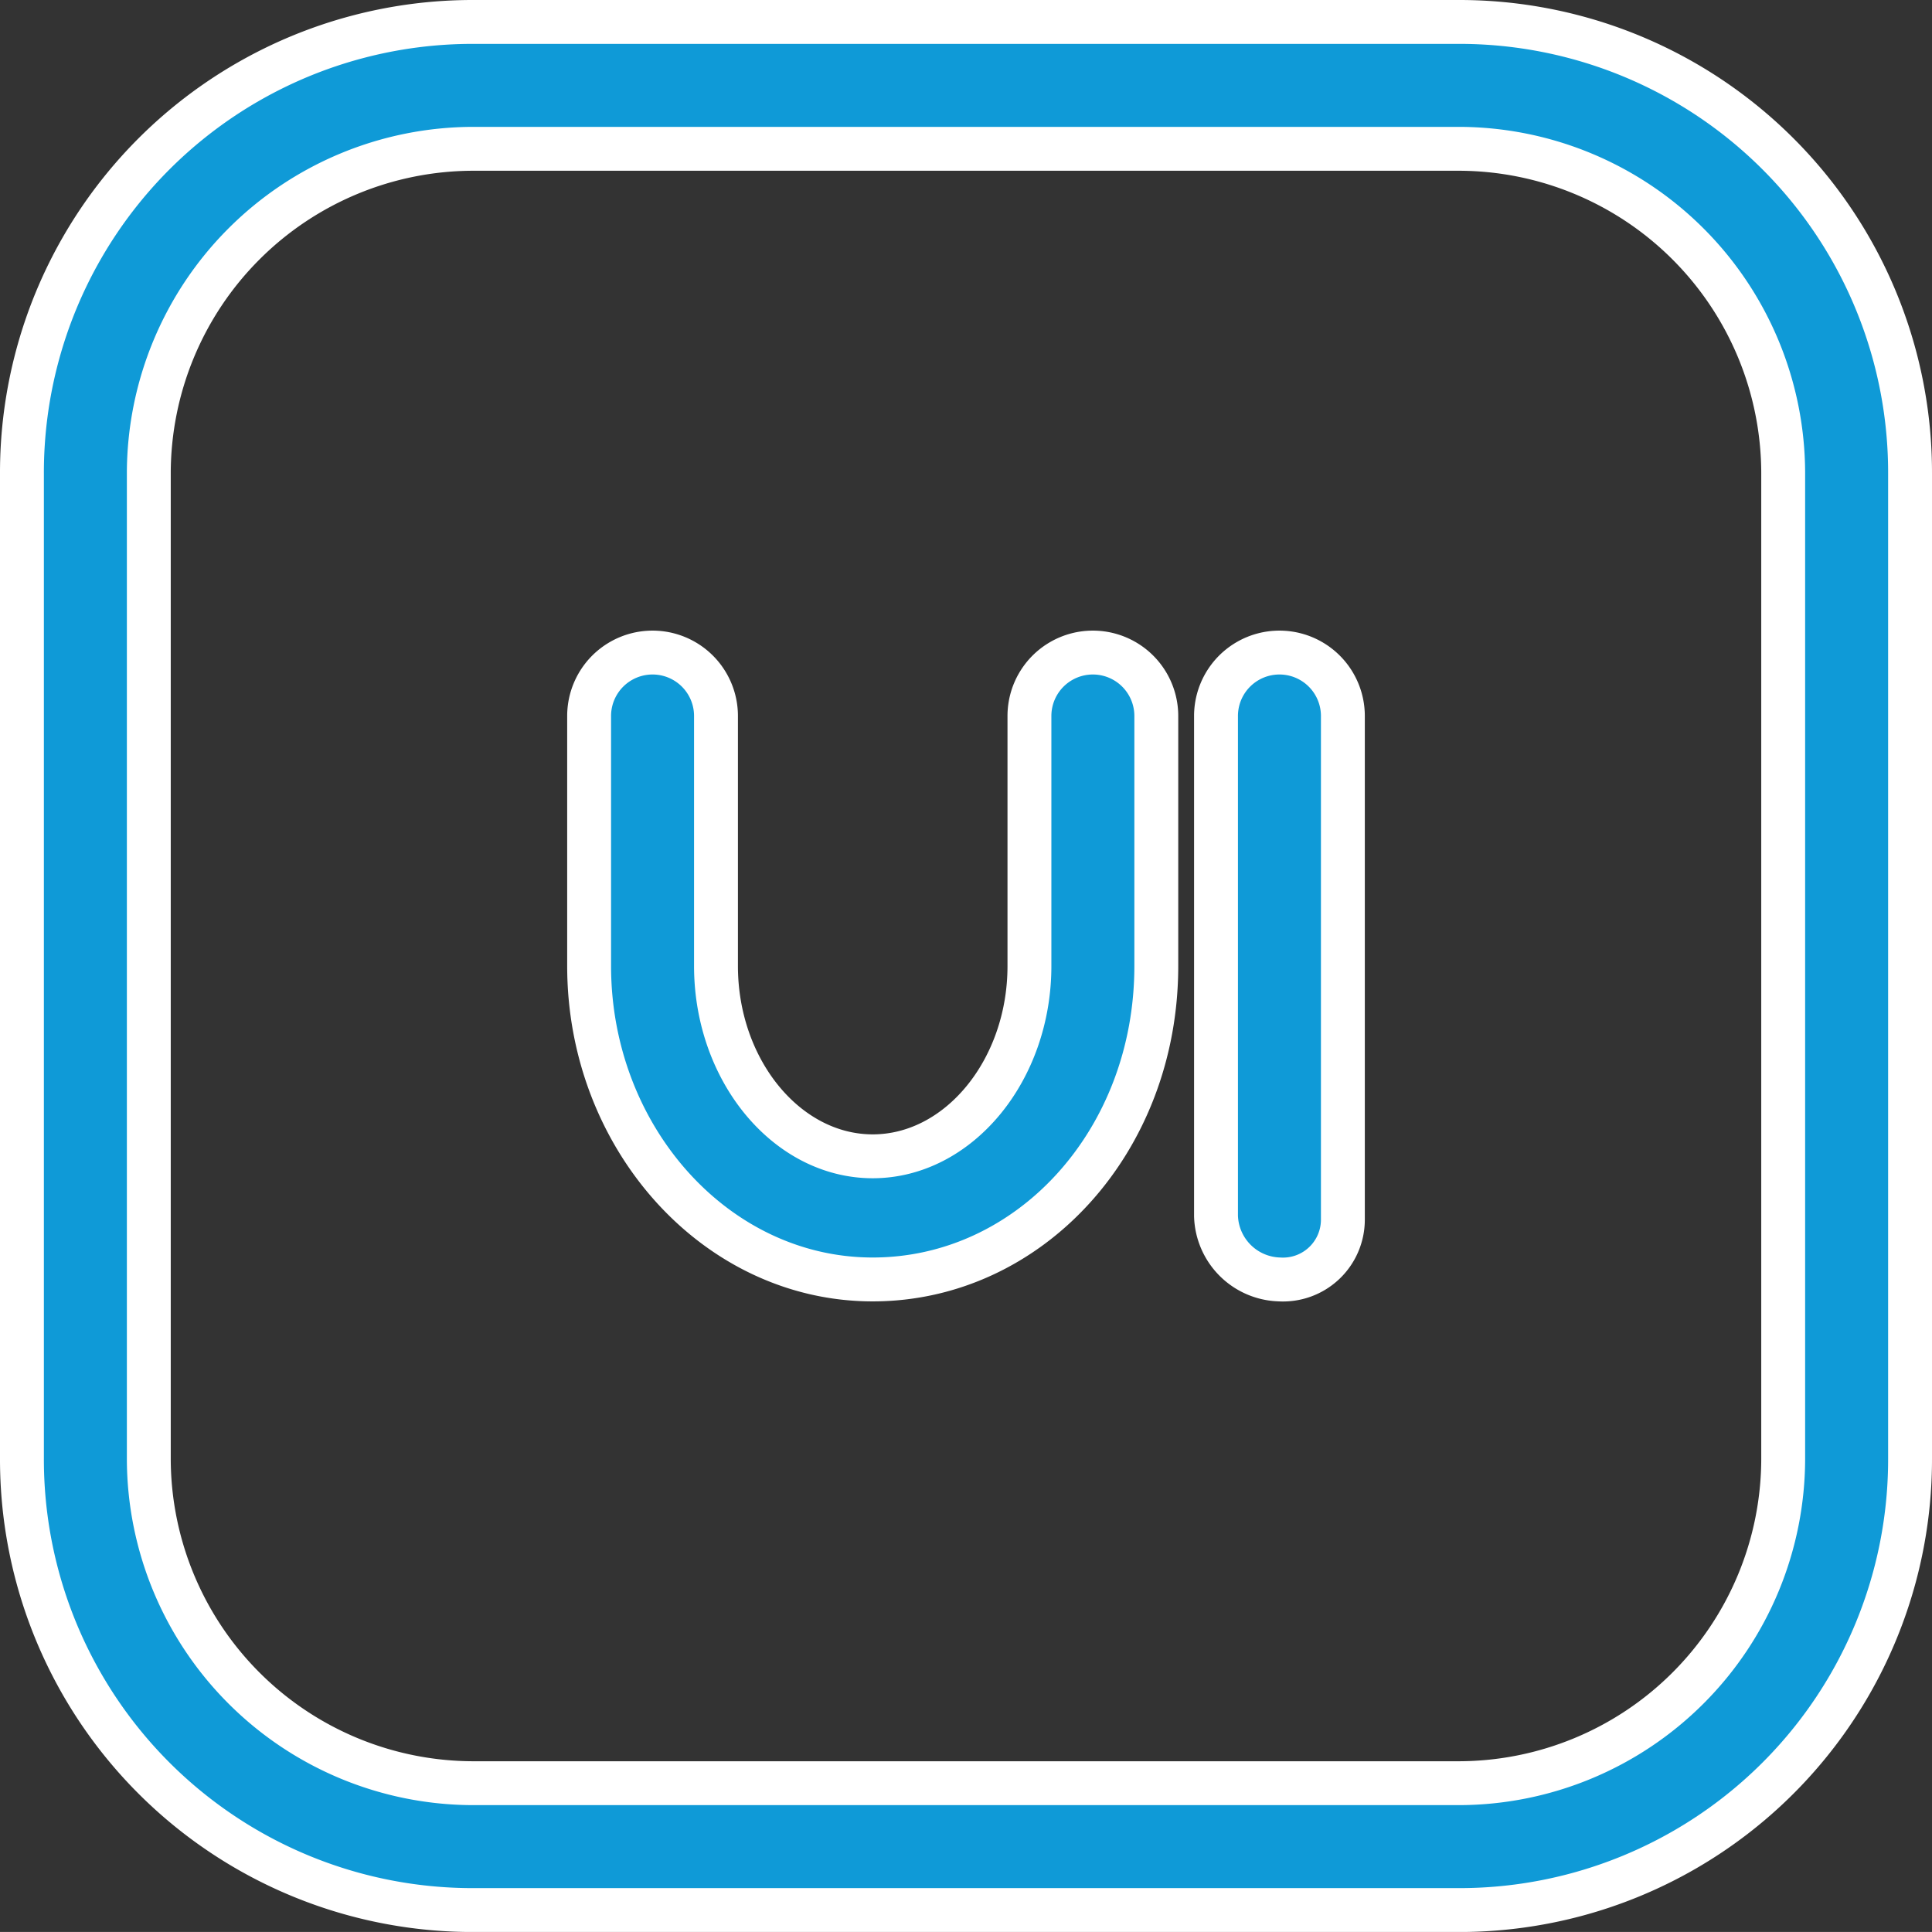
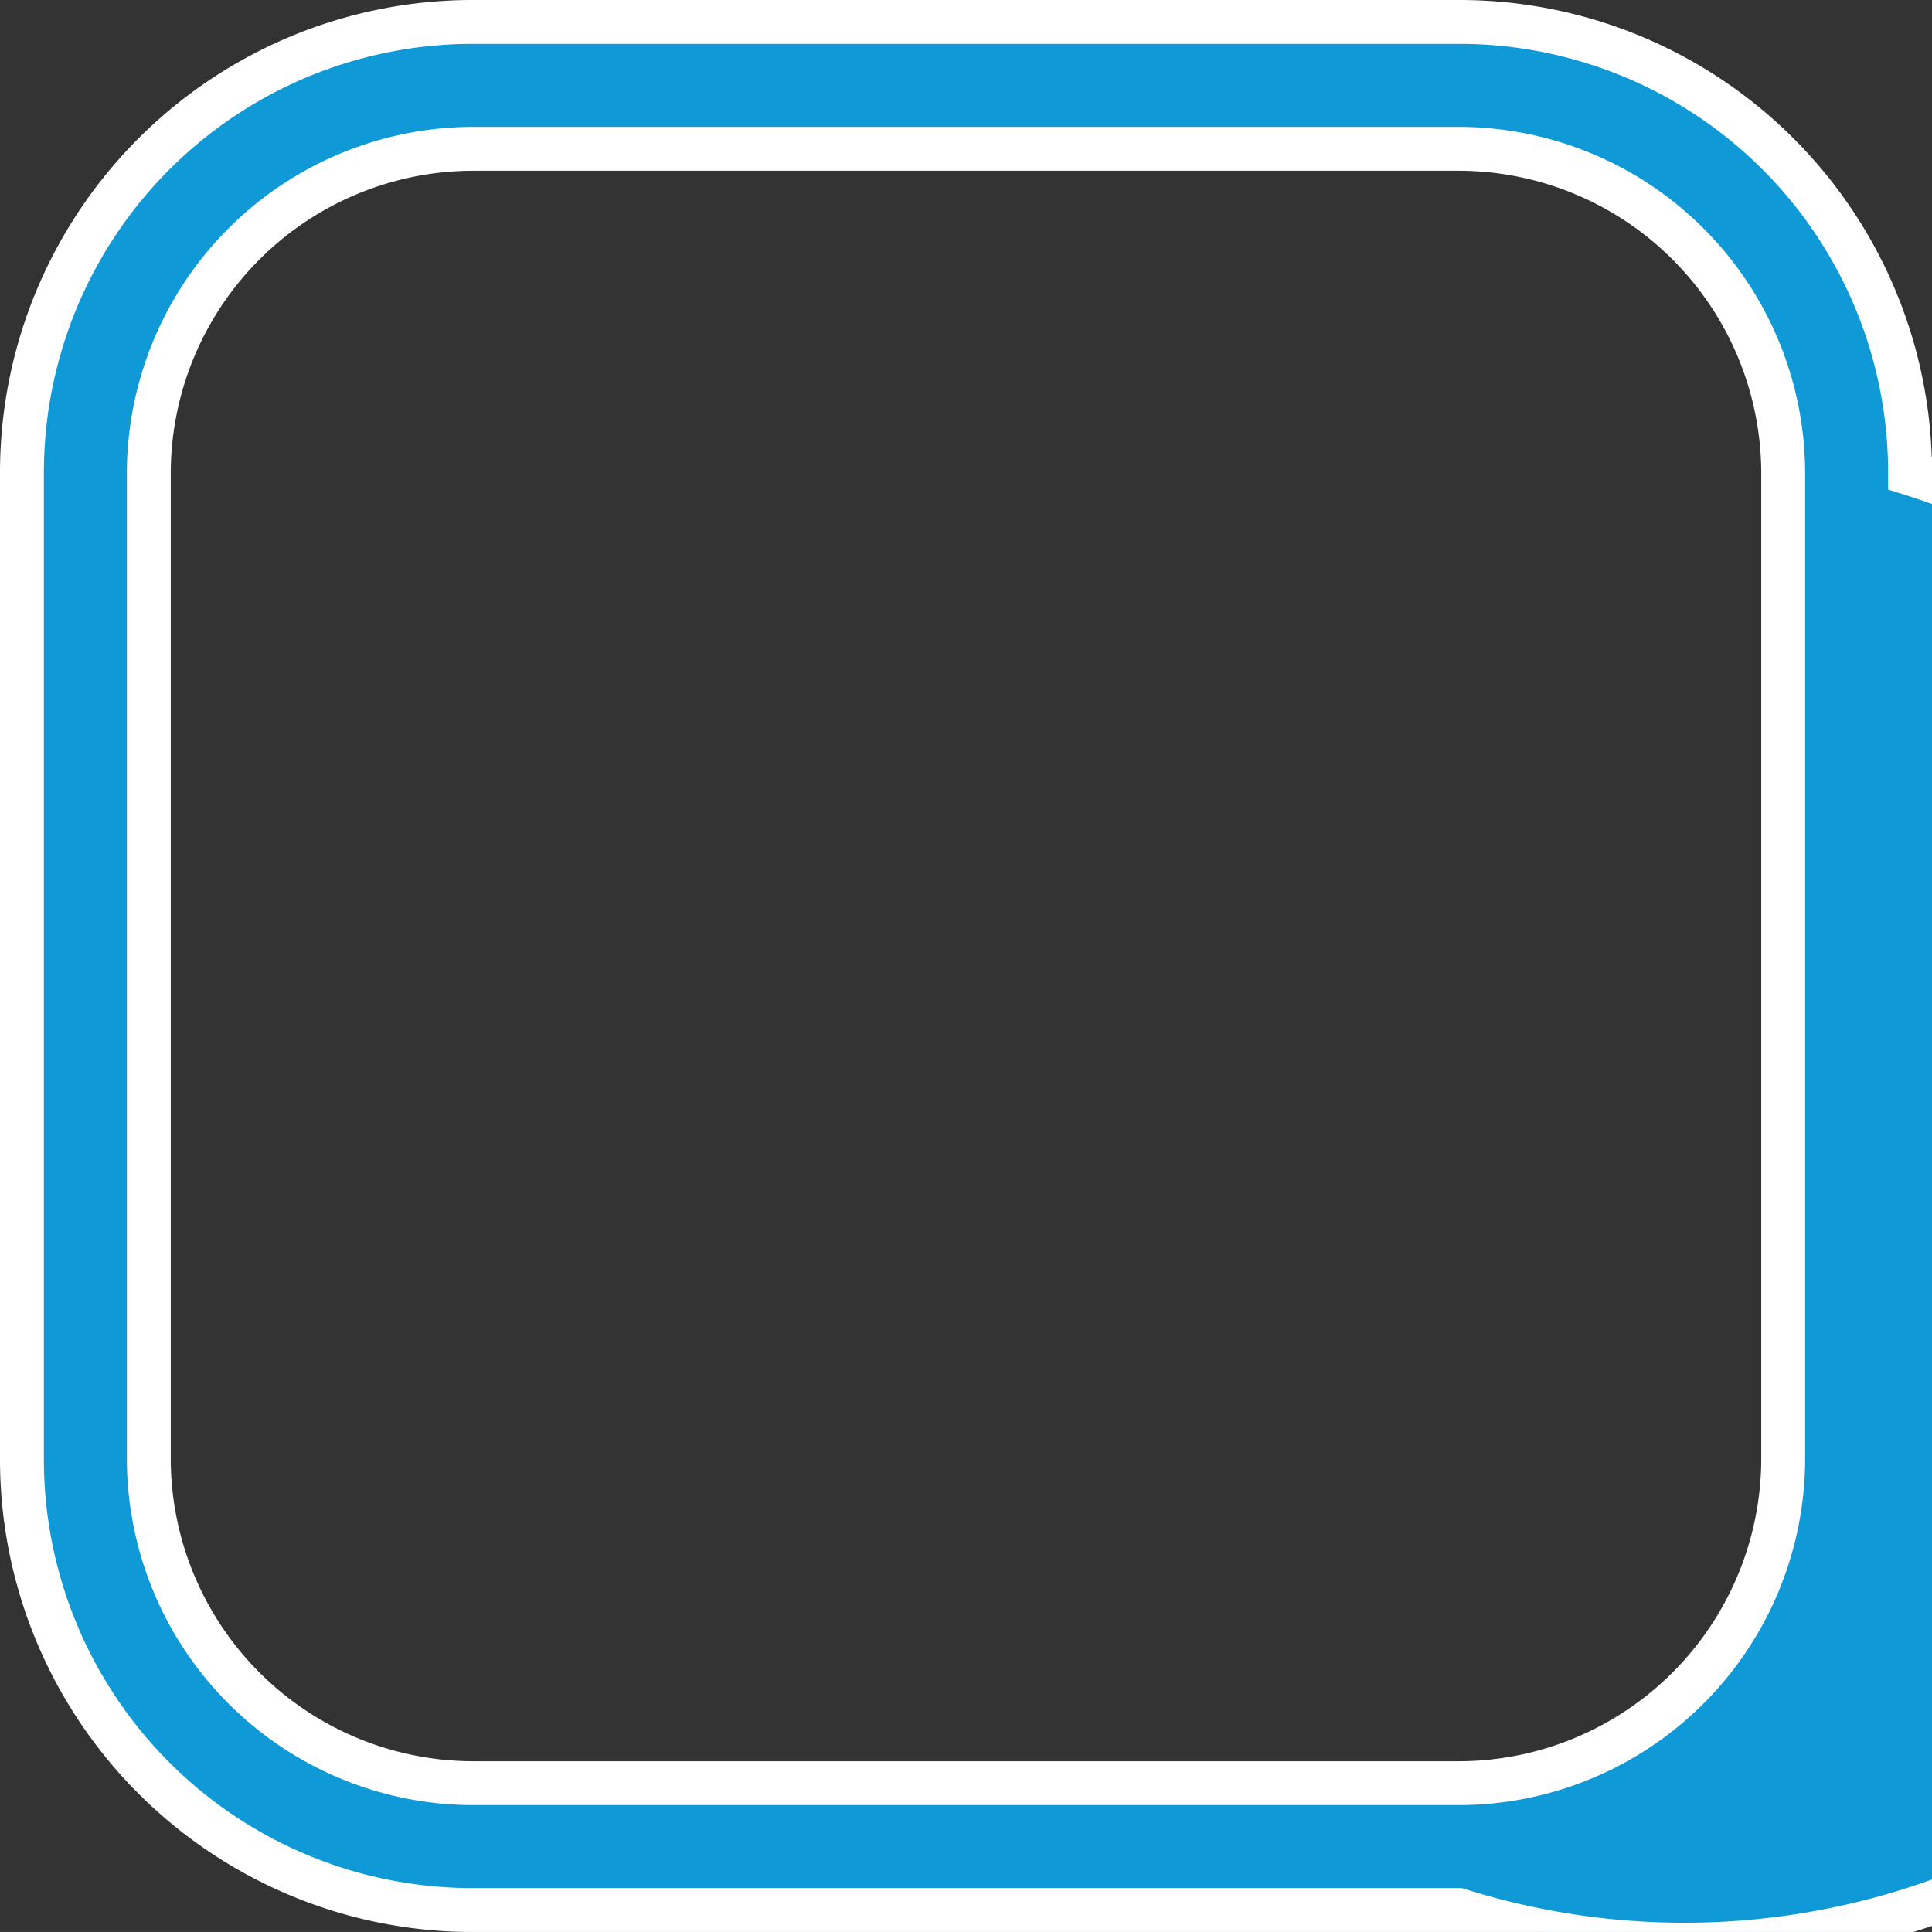
<svg xmlns="http://www.w3.org/2000/svg" width="51.776" height="51.775" viewBox="0 0 51.776 51.775">
  <rect x="0" y="0" width="51.776" height="51.775" fill="#333333" stroke="none" />
  <g id="Simple_Yet_Intuitive_User_Interface" data-name="Simple Yet Intuitive User Interface" transform="translate(-2.112 -0.112)">
-     <path id="Path_45883" data-name="Path 45883" d="M41.2,51.3H14.8A12.078,12.078,0,0,1,2.7,39.2V12.8A12.078,12.078,0,0,1,14.8.7H41.2A12.078,12.078,0,0,1,53.3,12.8V39.2A12.078,12.078,0,0,1,41.2,51.3ZM14.8,4.1a8.706,8.706,0,0,0-8.7,8.7V39.2a8.706,8.706,0,0,0,8.7,8.7H41.2a8.706,8.706,0,0,0,8.7-8.7V12.8a8.706,8.706,0,0,0-8.7-8.7H14.8Z" fill="#0f9ad7" stroke="#fff" stroke-width="1.176" />
-     <path id="Path_45884" data-name="Path 45884" d="M25.5,34.4c-4.2,0-7.6-3.8-7.6-8.4V19.3a1.7,1.7,0,0,1,3.4,0V26c0,2.8,1.9,5.1,4.2,5.1s4.2-2.3,4.2-5.1V19.3a1.7,1.7,0,0,1,3.4,0V26C33.1,30.7,29.7,34.4,25.5,34.4Zm10.9,0a1.752,1.752,0,0,1-1.7-1.7V19.3a1.7,1.7,0,1,1,3.4,0V32.8A1.605,1.605,0,0,1,36.4,34.4Z" fill="#0f9ad7" stroke="#fff" stroke-width="1.176" />
+     <path id="Path_45883" data-name="Path 45883" d="M41.2,51.3H14.8A12.078,12.078,0,0,1,2.7,39.2V12.8A12.078,12.078,0,0,1,14.8.7H41.2A12.078,12.078,0,0,1,53.3,12.8A12.078,12.078,0,0,1,41.2,51.3ZM14.8,4.1a8.706,8.706,0,0,0-8.7,8.7V39.2a8.706,8.706,0,0,0,8.7,8.7H41.2a8.706,8.706,0,0,0,8.7-8.7V12.8a8.706,8.706,0,0,0-8.7-8.7H14.8Z" fill="#0f9ad7" stroke="#fff" stroke-width="1.176" />
  </g>
</svg>